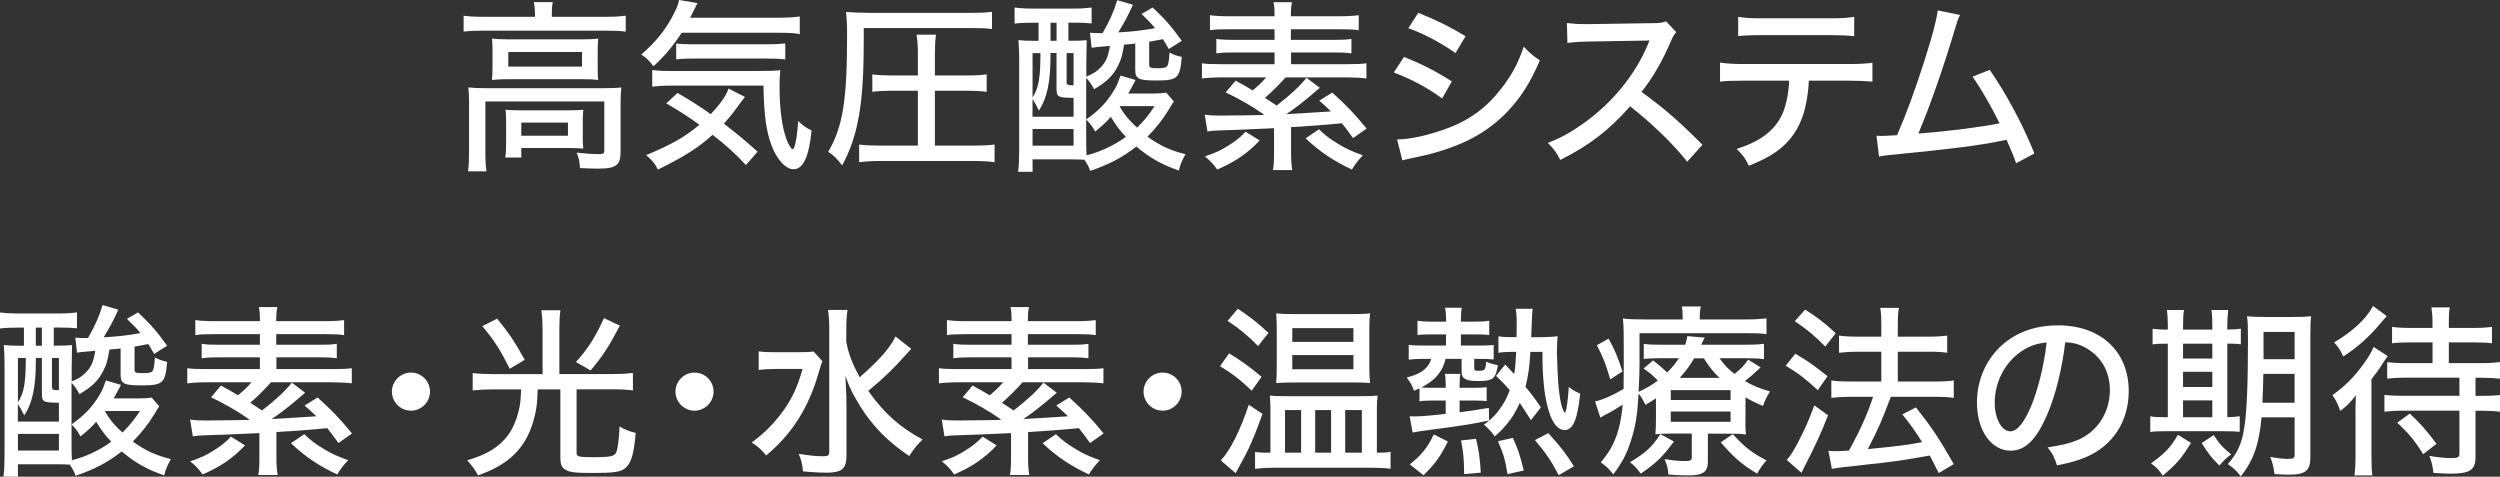
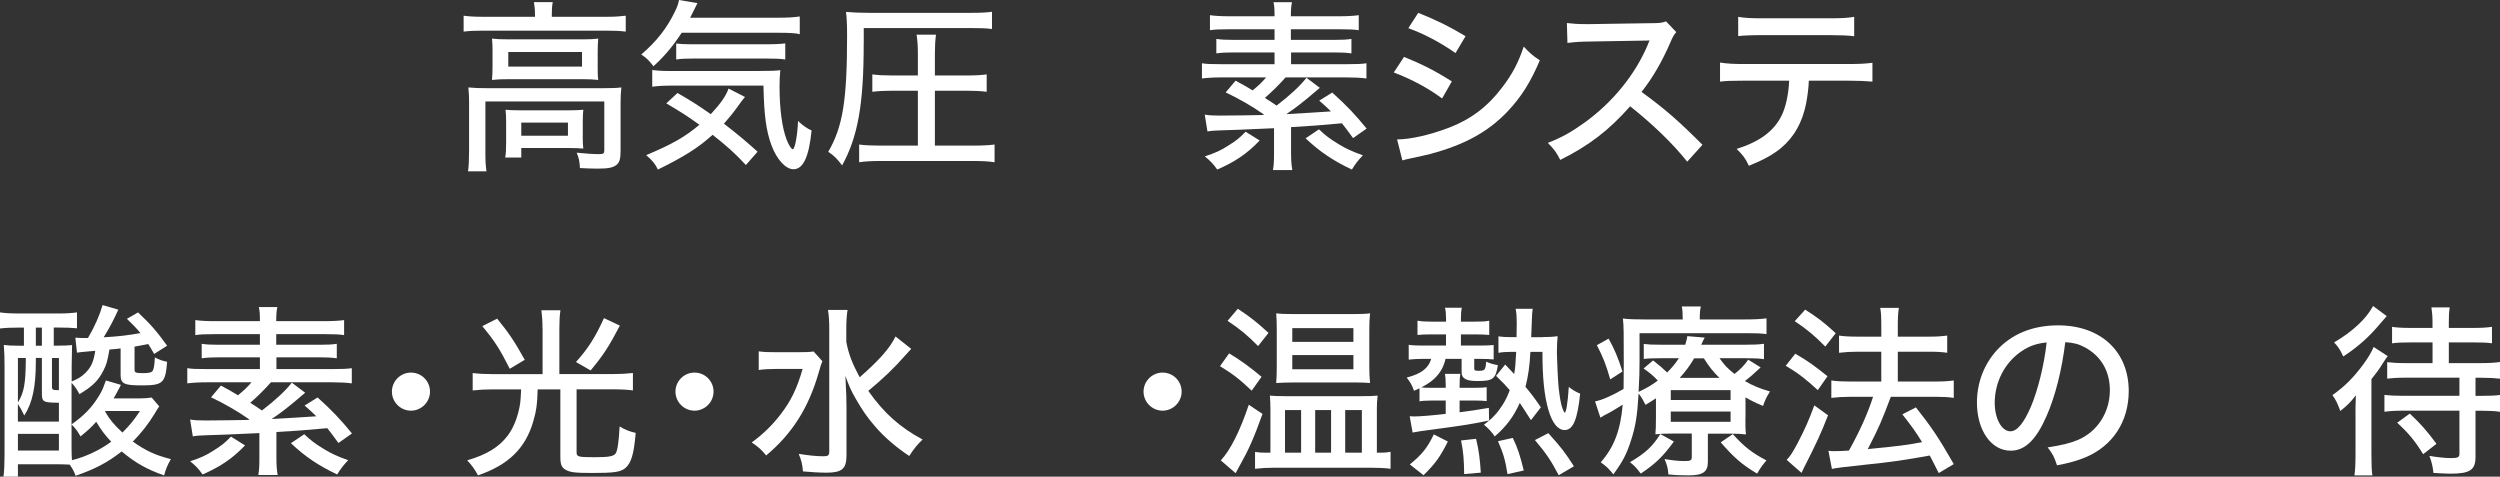
<svg xmlns="http://www.w3.org/2000/svg" id="_レイヤー_2" data-name="レイヤー 2" viewBox="0 0 532.97 101.62">
  <rect x="0" y="0" width="532.97" height="101.62" fill="#333333" stroke="none" />
  <defs>
    <style>      .cls-1 {        fill: #fff;        stroke-width: 0px;      }    </style>
  </defs>
  <g id="_修正部分" data-name="修正部分">
    <g>
      <path class="cls-1" d="M114.05,3c0-.98-.08-1.72-.23-2.54h4.02c-.16.82-.2,1.6-.2,2.54v.58h11.78c1.68,0,2.77-.08,3.98-.23v3.39c-1.29-.16-2.26-.2-3.98-.2h-26.64c-1.68,0-2.65.04-3.94.2v-3.39c1.21.16,2.34.23,4.1.23h11.12v-.58ZM100.01,22.15c0-1.29-.04-2.38-.16-3.51,1.21.12,2.3.16,3.98.16h24.81c1.91,0,2.81-.04,3.82-.16-.12,1.25-.16,2.11-.16,3.47v10.1c0,1.68-.23,2.46-.94,3-.78.55-1.72.74-4.02.74-.47,0-1.52-.04-1.83-.04q-1.25-.04-1.87-.08c-.08-1.44-.23-2.18-.7-3.28,2.03.2,3.47.31,4.8.31.9,0,1.09-.16,1.09-.82v-10.41h-25.35v10.73c0,1.95.04,2.77.23,4.17h-3.94c.16-.9.23-2.5.23-4.17v-10.22ZM105.01,11.12c0-1.25-.04-2.03-.12-2.89,1.05.12,1.95.16,3.74.16h15.52c1.56,0,2.3-.04,3.39-.16-.08,1.05-.12,1.56-.12,2.89v3c0,1.64,0,2.03.12,2.92-1.13-.12-1.91-.16-3.63-.16h-15.44c-1.52,0-2.38.04-3.59.16.08-.82.12-1.56.12-2.92v-3ZM124.23,29.02c0,1.21.04,1.87.12,2.65-.82-.08-2.18-.12-3.39-.12h-9.83v2.03h-3.43c.16-.78.2-1.76.2-3.2v-4.33c0-1.17-.04-1.87-.12-2.65.9.08,1.72.12,3.16.12h10.14c1.44,0,2.26-.04,3.28-.12-.08.74-.12,1.33-.12,2.54v3.08ZM108.36,14.2h15.72v-3.12h-15.72v3.12ZM111.13,28.94h9.95v-2.81h-9.95v2.81Z" />
      <path class="cls-1" d="M145.33,6.98c-1.87,2.85-3.55,4.88-6.01,7.14-1.05-1.33-1.48-1.75-2.61-2.5,3.32-2.85,5.5-5.66,7.22-9.24.47-.98.7-1.6.82-2.38l3.94.66-.62,1.25-.94,1.87h18.49c2.22,0,3.59-.08,4.88-.27v3.78c-.74-.23-2.18-.31-4.88-.31h-20.28ZM159.02,35.18c-2.34-2.5-4.06-4.06-7.1-6.44-3.08,2.77-5.97,4.6-11.66,7.41-.62-1.29-1.17-1.91-2.5-3.08,5.5-2.3,8.23-3.86,11.35-6.47-2.5-1.79-3.74-2.61-7.06-4.56l2.38-2.22c2.96,1.72,4.21,2.5,7.1,4.52,2.07-2.22,3.31-3.98,3.78-5.46l3.51,1.79c-.55.62-.62.78-1.6,2.11-1.01,1.4-1.68,2.22-2.89,3.59,2.81,2.15,4.56,3.63,7.18,5.97l-2.5,2.85ZM143.34,18.25c-1.91,0-3.12.08-4.29.23v-3.55c.9.12,1.91.2,3.47.2h19.34c2.5,0,3.32-.04,4.49-.16-.12,1.21-.16,2.15-.16,3.47,0,4.84.55,8.85,1.52,11.35.43,1.13,1.01,2.03,1.29,2.03.47,0,1.01-2.96,1.13-6.04,1.01.97,1.83,1.56,2.89,2.03-.55,5.62-1.79,8.27-3.86,8.27-1.68,0-3.59-2.11-4.72-5.19-1.09-2.96-1.56-6.32-1.68-12.64h-19.42ZM144.16,9.28c.58.08,1.76.16,3.12.16h16.11c1.91,0,3.2-.08,4.02-.19v3.43c-1.05-.16-2.14-.2-4.02-.2h-15.56c-1.6,0-2.65.04-3.67.2v-3.39Z" />
      <path class="cls-1" d="M184.13,9.32c0,12.95-1.25,19.85-4.6,25.94-1.09-1.44-1.79-2.15-2.96-2.89,3.12-5.38,4.02-10.96,4.02-24.92,0-2.22-.08-3.71-.23-4.91,1.44.12,2.96.2,5.03.2h21.49c2.26,0,3.63-.08,4.6-.23v3.67c-1.17-.16-2.38-.2-4.6-.2h-22.74v3.35ZM195.68,19.34h-5.54c-1.6,0-3,.08-4.17.23v-3.71c1.17.16,2.46.23,4.21.23h5.5v-4.68c0-1.48-.08-2.73-.27-4.02h4.13c-.16,1.21-.23,2.46-.23,4.02v4.68h6.83c1.83,0,3.08-.08,4.21-.23v3.71c-1.25-.16-2.57-.23-4.21-.23h-6.83v11.7h8.23c1.91,0,3.39-.08,4.49-.23v3.78c-1.25-.2-2.69-.27-4.45-.27h-19.97c-1.72,0-3.24.08-4.45.27v-3.78c1.17.16,2.57.23,4.37.23h8.15v-11.7Z" />
-       <path class="cls-1" d="M250.28,21.61c-.43.58-.43.62-1.01,1.6-1.37,2.22-2.73,3.98-4.64,5.93,2.69,1.91,4.72,2.89,8.11,3.74-.7,1.21-1.13,2.22-1.44,3.47-3.63-1.25-6.16-2.69-9.05-5.11-3.04,2.38-5.73,3.78-9.83,5.19-.31-.9-.62-1.48-1.25-2.38-1.01-.04-1.72-.08-2.93-.08h-8.11v2.65h-3.08c.16-1.13.23-2.85.23-4.8V13.1c0-1.87-.04-3.08-.16-4.56.9.12,1.64.16,3.28.16h1.01v-3.86h-1.09c-1.6,0-2.77.04-4.02.19V1.6c1.09.16,2.3.23,4.02.23h8.5c1.68,0,2.73-.08,3.9-.23v3.39c-1.09-.12-2.3-.16-3.82-.16h-1.13v3.86h.74c1.4,0,2.38-.04,3.16-.12q-.04,1.09-.08,4.45v3.32c1.6-.7,2.11-1.05,2.96-1.87,1.21-1.25,1.68-2.26,2.07-4.68-.98.08-1.13.12-1.83.16-.86.08-1.33.12-2.07.23l-.35-3.2c.86.08,1.4.08,1.87.08h.82c1.4-2.38,2.46-4.76,3.12-7.02l3.35.98c-1.13,2.46-1.83,3.78-3.12,5.89,3.2-.19,5.27-.43,7.84-.9-.94-1.13-1.4-1.6-2.89-3.04l2.38-1.37c2.73,2.61,3.86,3.86,6.2,7.1l-2.77,1.76c-.58-1.01-.78-1.37-1.25-2.11-2.03.39-2.11.39-2.93.55v4.91c0,.62.27.74,1.79.74,1.33,0,1.91-.16,2.11-.55.23-.51.35-1.13.43-2.81,1.01.55,1.52.7,2.61.94-.35,4.56-.9,5.03-5.42,5.03-3.78,0-4.49-.35-4.49-2.26v-5.62c-.94.12-1.25.16-2.38.23-.39,2.3-.62,3.24-1.29,4.49-1.05,2.11-2.34,3.39-5.11,5.03-.51-.98-.97-1.68-1.68-2.42v13.81c0,1.09.04,1.83.08,2.69,2.85-.7,5.89-2.11,8.38-3.94-1.33-1.4-2.14-2.5-3.2-4.25-1.09,1.21-1.64,1.72-3.35,3.12-.62-1.13-.98-1.6-1.91-2.57,2.61-1.83,4.25-3.51,5.73-5.89.66-1.05.97-1.68,1.37-2.89q.12-.35.23-.58l3.2.94c-.74,1.4-1.05,2.03-1.56,2.89h5.38c1.09,0,2.07-.08,2.73-.19l1.6,1.87ZM220.13,24.88h8.74v-4.02c-3.43-.04-3.63-.16-3.63-2.11v-7.45h-1.29v.7c0,5.5-.7,8.81-2.46,11.58q-.7-1.48-1.37-2.46v3.74ZM220.13,20.79c1.29-2.07,1.64-4.02,1.68-8.89v-.58h-1.68v9.48ZM220.13,31.05h8.74v-3.55h-8.74v3.55ZM223.96,8.7h1.29v-3.86h-1.29v3.86ZM227.39,17.36c0,.74.12.82,1.48.82v-6.86h-1.48v6.05ZM238.7,22.7c.9,1.6,1.79,2.73,3.71,4.52,1.56-1.56,2.46-2.65,3.74-4.6h-7.37l-.08.08Z" />
      <path class="cls-1" d="M269.41,24.38c-2.5-1.75-5.3-3.35-8.11-4.68l2.11-2.5c1.75.94,2.3,1.25,3.63,2.07,1.29-1.05,1.91-1.64,2.89-2.77h-9.4c-1.79,0-3.08.08-4.29.23v-3.24c.94.16,2.03.19,3.98.19h11.5v-2.5h-8.78c-1.37,0-2.5.04-3.63.2v-3.08c1.09.16,2.11.2,3.63.2h8.78v-2.26h-9.79c-1.91,0-2.92.04-3.98.2v-3.2c1.13.16,2.42.23,4.33.23h9.44c0-1.64-.04-2.15-.23-3h3.94c-.16.86-.23,1.4-.23,3h10.14c1.87,0,3.28-.08,4.33-.23v3.2c-1.01-.16-2.11-.2-3.98-.2h-10.49v2.26h9.32c1.56,0,2.5-.04,3.59-.2v3.08c-1.17-.16-2.18-.2-3.59-.2h-9.28v2.5h12.09c1.95,0,3-.04,3.98-.19v3.24c-1.17-.16-2.61-.23-4.29-.23h-12.95c-1.29,1.48-2.92,3.08-4.41,4.37q1.25.78,2.5,1.64c2.89-2.22,5.11-4.29,6.36-5.93l2.85,2.14c-.66.55-.78.66-1.33,1.13-2.15,1.83-3.82,3.16-5.81,4.48,3.2-.16,6.36-.39,9.52-.58-.74-.74-1.17-1.13-2.5-2.3l2.77-1.72c3.2,2.89,4.84,4.64,7.33,7.68l-2.89,2.03c-1.25-1.72-1.72-2.34-2.38-3.16q-5.77.55-10.84.82v5.38c0,1.79.08,2.69.27,3.78h-4.13c.19-1.05.23-1.95.23-3.78v-5.15c-7.64.35-7.8.35-11.62.47-1.13.04-1.79.08-2.57.23l-.58-3.59c.98.16,1.87.2,3.24.2,1.75,0,8-.08,9.2-.12l.27-.2-.12.04ZM268.55,29.95c-2.73,2.85-5.23,4.52-9.05,6.2-.86-1.21-1.44-1.83-2.65-2.81,2.22-.74,3.28-1.21,4.88-2.22,1.83-1.13,2.54-1.72,3.82-3.04l3,1.87ZM281.19,27.57c1.4,1.33,2.26,1.99,4.25,3.2,1.6.97,2.73,1.48,5.11,2.34-.97,1.01-1.68,1.91-2.34,3.04-3.9-1.83-6.94-3.86-9.87-6.67l2.85-1.91Z" />
      <path class="cls-1" d="M299.33,12.13c3.86,1.56,6.83,3.08,10.18,5.23l-2.07,3.63c-3-2.22-6.43-4.06-10.3-5.54l2.18-3.32ZM297.85,29.72c2.81,0,6.94-.94,10.96-2.46,4.72-1.79,8.35-4.52,11.43-8.62,2.18-2.85,3.43-5.23,4.6-8.7,1.36,1.44,1.87,1.87,3.43,2.93-1.99,4.68-3.94,7.76-6.79,10.8-4.17,4.41-9.13,7.14-16.46,9.13-.7.19-2.18.51-4.49,1.01-.74.16-.94.2-1.56.39l-1.13-4.49ZM302.34,2.73c3.82,1.52,6.75,2.96,10.1,4.99l-2.14,3.59c-3.16-2.22-6.86-4.17-10.06-5.3l2.11-3.28Z" />
      <path class="cls-1" d="M359.7,34.48c-3.08-3.9-7.37-8-12.17-11.82-4.52,5.11-8.78,8.39-14.9,11.43-.86-1.68-1.25-2.18-2.65-3.63,3-1.17,4.88-2.22,7.84-4.33,6.01-4.33,10.84-10.3,13.46-16.58q.12-.35.23-.58t.16-.35c-.47.04-.7.04-1.21.04l-11.31.19c-2.42.04-3.16.08-4.99.31l-.12-4.25c1.33.16,2.3.23,4.02.23h1.05l12.99-.2c1.87,0,2.22-.08,3.08-.39l2.18,2.3c-.47.51-.78,1.05-1.17,1.99-1.87,4.33-3.86,7.76-6.24,10.76,4.91,3.55,8.03,6.28,12.99,11.27l-3.24,3.59Z" />
      <path class="cls-1" d="M385.62,17.2c-.04,1.48-.27,3.2-.58,4.88-.82,4.06-2.54,7.1-5.3,9.44-1.75,1.44-3.71,2.54-6.9,3.82-.78-1.64-1.21-2.22-2.61-3.59,4.84-1.52,7.88-3.74,9.52-6.98.94-1.79,1.56-4.72,1.68-7.57h-9.67c-2.69,0-3.67.04-5.07.2v-4.06c1.56.23,2.77.31,5.15.31h22.15c2.42,0,3.82-.08,5.19-.27v4.02c-1.25-.12-3-.2-5.15-.2h-8.38ZM370.56,3.59c1.37.23,2.54.31,5.15.31h14.39c2.69,0,3.82-.08,5.19-.31v4.13c-1.09-.16-3.28-.23-5.15-.23h-14.51c-2.3,0-3.9.08-5.07.2V3.59Z" />
-       <path class="cls-1" d="M417.86,3.2c-.43.82-.51,1.05-1.01,2.73-2.61,8.74-5.34,16.5-7.88,22.54,6.28-.47,13.3-1.37,17.32-2.18-1.75-3.55-4.06-7.57-5.77-9.95l3.67-1.44c3.59,5.19,7.06,11.66,9.52,17.82l-3.9,2.07q-.51-1.56-2.03-4.99-.51.08-1.37.27c-4.29.9-10.65,1.72-22.31,2.85-2.34.23-2.77.27-3.51.47l-.55-4.45q.51.04.94.04c.78,0,1.21-.04,3.47-.16,2.18-5.15,3.74-9.44,5.73-15.6,1.87-5.89,2.61-8.7,2.92-11l4.76.97Z" />
      <path class="cls-1" d="M33.97,86.61c-.43.58-.43.62-1.01,1.6-1.37,2.22-2.73,3.98-4.64,5.93,2.69,1.91,4.72,2.89,8.11,3.74-.7,1.21-1.13,2.22-1.44,3.47-3.63-1.25-6.16-2.69-9.05-5.11-3.04,2.38-5.73,3.78-9.83,5.19-.31-.9-.62-1.48-1.25-2.38-1.01-.04-1.72-.08-2.93-.08H3.82v2.65H.74c.16-1.13.23-2.85.23-4.8v-18.72c0-1.87-.04-3.08-.16-4.56.9.12,1.64.16,3.28.16h1.01v-3.86h-1.09c-1.6,0-2.77.04-4.02.19v-3.43c1.09.16,2.3.23,4.02.23h8.5c1.68,0,2.73-.08,3.9-.23v3.39c-1.09-.12-2.3-.16-3.82-.16h-1.13v3.86h.74c1.4,0,2.38-.04,3.16-.12q-.04,1.09-.08,4.45v3.32c1.6-.7,2.11-1.05,2.96-1.87,1.21-1.25,1.68-2.26,2.07-4.68-.98.08-1.13.12-1.83.16-.86.08-1.33.12-2.07.23l-.35-3.2c.86.08,1.4.08,1.87.08h.82c1.4-2.38,2.46-4.76,3.12-7.02l3.35.98c-1.13,2.46-1.83,3.78-3.12,5.89,3.2-.19,5.27-.43,7.84-.9-.94-1.13-1.4-1.6-2.89-3.04l2.38-1.37c2.73,2.61,3.86,3.86,6.2,7.1l-2.77,1.76c-.58-1.01-.78-1.37-1.25-2.11-2.03.39-2.11.39-2.93.55v4.91c0,.62.27.74,1.79.74,1.33,0,1.91-.16,2.11-.55.23-.51.35-1.13.43-2.81,1.01.55,1.52.7,2.61.94-.35,4.56-.9,5.03-5.42,5.03-3.78,0-4.49-.35-4.49-2.26v-5.62c-.94.12-1.25.16-2.38.23-.39,2.3-.62,3.24-1.29,4.49-1.05,2.11-2.34,3.39-5.11,5.03-.51-.98-.97-1.68-1.68-2.42v13.81c0,1.09.04,1.83.08,2.69,2.85-.7,5.89-2.11,8.38-3.94-1.33-1.4-2.14-2.5-3.2-4.25-1.09,1.21-1.64,1.72-3.35,3.12-.62-1.13-.98-1.6-1.91-2.57,2.61-1.83,4.25-3.51,5.73-5.89.66-1.05.97-1.68,1.37-2.89q.12-.35.23-.58l3.2.94c-.74,1.4-1.05,2.03-1.56,2.89h5.38c1.09,0,2.07-.08,2.73-.19l1.6,1.87ZM3.82,89.88h8.74v-4.02c-3.43-.04-3.63-.16-3.63-2.11v-7.45h-1.29v.7c0,5.5-.7,8.81-2.46,11.58q-.7-1.48-1.37-2.46v3.74ZM3.82,85.79c1.29-2.07,1.64-4.02,1.68-8.89v-.58h-1.68v9.48ZM3.82,96.05h8.74v-3.55H3.82v3.55ZM7.64,73.7h1.29v-3.86h-1.29v3.86ZM11.08,82.36c0,.74.12.82,1.48.82v-6.86h-1.48v6.05ZM22.39,87.7c.9,1.6,1.79,2.73,3.71,4.52,1.56-1.56,2.46-2.65,3.74-4.6h-7.37l-.08.08Z" />
      <path class="cls-1" d="M53.1,89.38c-2.5-1.75-5.3-3.35-8.11-4.68l2.11-2.5c1.75.94,2.3,1.25,3.63,2.07,1.29-1.05,1.91-1.64,2.89-2.77h-9.4c-1.79,0-3.08.08-4.29.23v-3.24c.94.16,2.03.19,3.98.19h11.5v-2.5h-8.78c-1.37,0-2.5.04-3.63.2v-3.08c1.09.16,2.11.2,3.63.2h8.78v-2.26h-9.79c-1.91,0-2.92.04-3.98.2v-3.2c1.13.16,2.42.23,4.33.23h9.44c0-1.64-.04-2.15-.23-3h3.94c-.16.86-.23,1.4-.23,3h10.14c1.87,0,3.28-.08,4.33-.23v3.2c-1.01-.16-2.11-.2-3.98-.2h-10.49v2.26h9.32c1.56,0,2.5-.04,3.59-.2v3.08c-1.17-.16-2.18-.2-3.59-.2h-9.28v2.5h12.09c1.95,0,3-.04,3.98-.19v3.24c-1.17-.16-2.61-.23-4.29-.23h-12.95c-1.29,1.48-2.92,3.08-4.41,4.37q1.25.78,2.5,1.64c2.89-2.22,5.11-4.29,6.36-5.93l2.85,2.14c-.66.55-.78.66-1.33,1.13-2.15,1.83-3.82,3.16-5.81,4.48,3.2-.16,6.36-.39,9.52-.58-.74-.74-1.17-1.13-2.5-2.3l2.77-1.72c3.2,2.89,4.84,4.64,7.33,7.68l-2.89,2.03c-1.25-1.72-1.72-2.34-2.38-3.16q-5.77.55-10.84.82v5.38c0,1.79.08,2.69.27,3.78h-4.13c.19-1.05.23-1.95.23-3.78v-5.15c-7.64.35-7.8.35-11.62.47-1.13.04-1.79.08-2.57.23l-.58-3.59c.98.16,1.87.2,3.24.2,1.75,0,8-.08,9.2-.12l.27-.2-.12.04ZM52.24,94.95c-2.73,2.85-5.23,4.52-9.05,6.2-.86-1.21-1.44-1.83-2.65-2.81,2.22-.74,3.28-1.21,4.88-2.22,1.83-1.13,2.54-1.72,3.82-3.04l3,1.87ZM64.87,92.57c1.4,1.33,2.26,1.99,4.25,3.2,1.6.97,2.73,1.48,5.11,2.34-.97,1.01-1.68,1.91-2.34,3.04-3.9-1.83-6.94-3.86-9.87-6.67l2.85-1.91Z" />
      <path class="cls-1" d="M91.67,83.49c0,2.22-1.83,4.06-4.06,4.06s-4.06-1.83-4.06-4.06,1.83-4.06,4.06-4.06,4.06,1.79,4.06,4.06Z" />
      <path class="cls-1" d="M115.65,69.92c0-1.48-.08-2.57-.23-3.78h4.06c-.16,1.05-.23,2.22-.23,3.78v9.83h11.39c1.6,0,2.92-.08,4.29-.23v3.71c-1.21-.16-2.46-.23-4.25-.23h-7.76v13.42c0,.98.35,1.05,3.9,1.05,2.96,0,3.98-.19,4.41-.78s.7-2.61.86-5.77c1.25.74,2.07,1.05,3.43,1.37-.39,4.64-.97,6.51-2.3,7.57-.98.78-2.46.97-6.86.97-3.74,0-4.84-.12-5.81-.7-.82-.47-1.09-1.13-1.09-2.73v-14.39h-4.84c-.08,3.24-.31,4.72-.98,6.98-1.68,5.62-5.26,9.13-11.74,11.35-.74-1.37-1.29-2.11-2.3-3.2,4.13-1.21,6.79-2.81,8.66-5.3,1.29-1.72,2.26-4.25,2.65-6.98.08-.82.12-1.33.19-2.85h-6.12c-1.52,0-2.85.08-4.21.23v-3.71c1.33.16,2.65.23,4.29.23h10.61v-9.83ZM105.98,67.93c2.53,3.08,3.74,4.91,5.89,8.78l-3.2,1.91c-2.07-4.13-3.16-5.85-5.85-9.09l3.16-1.6ZM132.15,69.41c-2.38,4.56-3.63,6.44-6.24,9.56l-3.12-1.79c2.61-2.92,4.09-5.23,5.97-9.36l3.39,1.6Z" />
      <path class="cls-1" d="M152.12,83.49c0,2.22-1.83,4.06-4.06,4.06s-4.06-1.83-4.06-4.06,1.83-4.06,4.06-4.06,4.06,1.79,4.06,4.06Z" />
      <path class="cls-1" d="M175.32,77.01c-.31.78-.35.9-.82,2.54-2.15,7.45-5.66,12.95-11.16,17.55-1.05-1.29-1.68-1.83-3.08-2.77,2.38-1.75,4.29-3.59,6.05-5.85,2.3-2.96,3.59-5.62,4.8-9.83h-5.54c-1.56,0-2.89.08-3.82.23v-3.98c1.05.16,1.99.19,4.02.19h4.13c1.87,0,2.77-.04,3.55-.16l1.87,2.07ZM194.28,74.36q-.47.51-1.29,1.4c-2.34,2.69-4.68,4.91-7.88,7.57,3.28,4.68,6.75,7.8,11.58,10.37-1.17,1.13-1.79,1.87-2.85,3.51-2.77-1.83-5.38-4.06-7.33-6.36-1.6-1.83-2.77-3.55-4.06-5.81-1.05-1.83-1.44-2.73-2.22-4.91.2,4.02.23,5.03.23,6.71v10.26c0,2.85-.97,3.67-4.29,3.67-1.4,0-3.32-.12-4.99-.27-.12-1.56-.31-2.26-.9-3.74,2.18.35,3.78.51,5.3.51.97,0,1.21-.2,1.21-1.05v-26.09c0-1.56-.08-2.85-.27-4.06h4.17c-.2,1.25-.27,2.5-.27,4.06v2.73c.47,2.54,1.21,4.49,2.85,7.57,4.09-3.55,6.51-6.28,7.64-8.7l3.35,2.65Z" />
-       <path class="cls-1" d="M213.34,89.38c-2.5-1.75-5.3-3.35-8.11-4.68l2.11-2.5c1.75.94,2.3,1.25,3.63,2.07,1.29-1.05,1.91-1.64,2.89-2.77h-9.4c-1.79,0-3.08.08-4.29.23v-3.24c.94.16,2.03.19,3.98.19h11.5v-2.5h-8.78c-1.37,0-2.5.04-3.63.2v-3.08c1.09.16,2.11.2,3.63.2h8.78v-2.26h-9.79c-1.91,0-2.92.04-3.98.2v-3.2c1.13.16,2.42.23,4.33.23h9.44c0-1.64-.04-2.15-.23-3h3.94c-.16.86-.23,1.4-.23,3h10.14c1.87,0,3.28-.08,4.33-.23v3.2c-1.01-.16-2.11-.2-3.98-.2h-10.49v2.26h9.32c1.56,0,2.5-.04,3.59-.2v3.08c-1.17-.16-2.18-.2-3.59-.2h-9.28v2.5h12.09c1.95,0,3-.04,3.98-.19v3.24c-1.17-.16-2.61-.23-4.29-.23h-12.95c-1.29,1.48-2.92,3.08-4.41,4.37q1.25.78,2.5,1.64c2.89-2.22,5.11-4.29,6.36-5.93l2.85,2.14c-.66.55-.78.66-1.33,1.13-2.15,1.83-3.82,3.16-5.81,4.48,3.2-.16,6.36-.39,9.52-.58-.74-.74-1.17-1.13-2.5-2.3l2.77-1.72c3.2,2.89,4.84,4.64,7.33,7.68l-2.89,2.03c-1.25-1.72-1.72-2.34-2.38-3.16q-5.77.55-10.84.82v5.38c0,1.79.08,2.69.27,3.78h-4.13c.19-1.05.23-1.95.23-3.78v-5.15c-7.64.35-7.8.35-11.62.47-1.13.04-1.79.08-2.57.23l-.58-3.59c.98.16,1.87.2,3.24.2,1.75,0,8-.08,9.2-.12l.27-.2-.12.04ZM212.48,94.95c-2.73,2.85-5.23,4.52-9.05,6.2-.86-1.21-1.44-1.83-2.65-2.81,2.22-.74,3.28-1.21,4.88-2.22,1.83-1.13,2.54-1.72,3.82-3.04l3,1.87ZM225.12,92.57c1.4,1.33,2.26,1.99,4.25,3.2,1.6.97,2.73,1.48,5.11,2.34-.97,1.01-1.68,1.91-2.34,3.04-3.9-1.83-6.94-3.86-9.87-6.67l2.85-1.91Z" />
      <path class="cls-1" d="M251.91,83.49c0,2.22-1.83,4.06-4.06,4.06s-4.06-1.83-4.06-4.06,1.83-4.06,4.06-4.06,4.06,1.79,4.06,4.06Z" />
      <path class="cls-1" d="M262.05,75.34c2.38,1.44,4.45,2.92,6.9,4.99l-2.11,2.96c-2.57-2.46-4.02-3.55-6.75-5.23l1.95-2.73ZM269.15,88.25c-1.87,5.19-2.89,7.53-4.95,11.19-.35.66-.51.94-.78,1.44l-3.16-2.73c2.03-2.14,4.13-6.36,5.97-11.86l2.92,1.95ZM263.88,65.82c2.65,1.75,4.13,2.92,6.55,5.15l-2.22,2.81c-2.18-2.22-3.9-3.67-6.51-5.38l2.18-2.57ZM294.15,96.51c1.01,0,1.52-.04,2.3-.2v3.63c-.98-.16-2.61-.23-4.29-.23h-20.51c-1.44,0-2.85.08-4.09.23v-3.59c.82.12,1.44.16,2.34.16h.94v-9.24c0-1.13-.04-1.91-.12-2.93.94.08,1.68.12,3.47.12h15.95c1.95,0,2.61-.04,3.55-.12-.12,1.21-.16,1.72-.16,2.81v9.36h.62ZM275.66,81.54c-1.4,0-2.42.04-3.59.12.08-1.09.12-2.07.12-3.51v-7.96c0-1.37-.04-2.3-.12-3.39.97.12,1.99.16,3.86.16h12.25c1.95,0,3-.04,3.9-.16-.12,1.25-.16,1.95-.16,3.43v8.03c0,1.29.04,2.18.16,3.39-.98-.08-2.07-.12-3.59-.12h-12.83ZM273.95,96.51h3.43v-9.09h-3.43v9.09ZM275.5,72.88h13.03v-2.93h-13.03v2.93ZM275.5,78.73h13.03v-3.04h-13.03v3.04ZM280.38,96.51h3.39v-9.09h-3.39v9.09ZM286.78,96.51h3.55v-9.09h-3.55v9.09Z" />
      <path class="cls-1" d="M305,85.4c-.94,0-1.75.04-2.38.16v-2.77c-.39.16-.62.27-1.17.51-.47-1.29-.74-1.72-1.56-2.81,3.08-.78,4.64-1.99,5.23-3.98h-1.91c-1.01,0-1.87.04-2.89.16v-3.16c.78.12,1.6.16,2.96.16h4.99v-2.38h-3.35c-1.21,0-1.83.04-2.73.12v-3.04c1.01.16,1.72.2,2.89.2h3.2v-.7c0-.9-.08-1.79-.23-2.26h3.59c-.12.55-.19,1.4-.19,2.26v.7h3c1.48,0,2.34-.04,3.04-.2v3.04c-.74-.08-1.72-.12-2.73-.12h-3.31v2.38h4.06c1.29,0,2.15-.04,2.92-.12v3.08c-.94-.08-1.44-.12-2.85-.12h-1.29v2.03c0,.43.16.51.94.51,1.25,0,1.44-.2,1.56-1.48l.04-.47c.9.39,1.52.58,2.5.74-.47,2.96-1.01,3.39-4.41,3.39-2.38,0-3.32-.55-3.32-1.87v-2.85h-3.43c-.39,1.72-1.13,3-2.38,4.21-.78.7-1.4,1.13-2.77,1.87.86.08,1.17.08,2.03.08h3.16v-.51c0-1.09-.04-1.79-.16-2.46h3.28c-.12.66-.16,1.37-.16,2.54v.43h3.39c1.05,0,1.87-.04,2.38-.12v2.96c-.74-.08-1.29-.12-2.38-.12h-3.39v2.5c2.5-.31,3.47-.47,6.24-.94l.04,2.69c-3.24.7-5.42,1.05-11.58,1.87-2.42.31-4.25.58-4.72.7l-.62-3.47c.66.04,1.05.04,1.09.04.98,0,3.94-.23,6.59-.55v-2.85h-3.2ZM300.56,99.01c2.65-2.18,3.74-3.55,5.11-6.4l3,1.52c-1.64,3.24-2.65,4.68-5.19,7.18l-2.92-2.3ZM312.14,101.08c-.04-3.28-.16-4.64-.66-7.18l3.2-.35c.58,2.46.82,4.09,1.01,7.21l-3.55.31ZM328.87,71.86c1.25,0,2.11-.04,3.2-.19-.08.7-.16,2.14-.16,3.55,0,1.13.23,6.01.35,7.18.23,2.22.51,3.82.86,4.72.16.43.39.86.43.86.35,0,.66-1.99.9-5.5.82.66,1.4,1.01,2.42,1.44-.58,5.58-1.52,7.76-3.32,7.76-1.44,0-2.65-1.52-3.47-4.37-.86-3-1.25-6.75-1.25-12.29h-2.57c-.16,3.12-.47,5.19-1.05,7.45,1.36,1.64,1.91,2.34,3.28,4.37l-2.11,2.73c-1.21-1.91-1.68-2.61-2.38-3.67-1.29,2.89-2.92,5.07-5.34,7.14-.58-.9-1.37-1.72-2.3-2.5,1.83-1.36,2.85-2.46,4.02-4.29.58-.94,1.01-1.79,1.48-3.08-.9-1.05-1.4-1.56-2.92-3.04l1.95-2.42c.98,1.05,1.13,1.17,1.91,2.03.23-1.25.31-2.26.43-4.72h-1.21c-.98,0-1.76.04-2.57.2v-3.51c.78.12,1.52.16,2.61.16h1.25c.04-1.56.04-2.54.04-2.92,0-1.29-.04-2.07-.23-3.12h3.63c-.08.58-.16,1.4-.16,2.07-.04.78-.08,2.11-.16,3.98h2.46ZM321.38,101.08c-.43-2.85-.9-4.49-2.03-7.02l3.16-.7c1.09,2.3,1.48,3.51,2.34,6.94l-3.47.78ZM332.3,101.31c-1.64-3.12-2.69-4.68-5.07-7.49l2.85-1.48c2.85,3.16,3.55,4.09,5.46,7.06l-3.24,1.91Z" />
      <path class="cls-1" d="M372.1,89.1c0,1.95,0,2.42.12,3.51-1.05-.12-1.95-.16-3.32-.16h-4.8v5.97c0,2.18-1.01,2.92-4.13,2.92-1.44,0-2.73-.04-4.29-.2-.08-1.25-.27-1.99-.82-3.28,1.56.27,2.93.43,4.25.43s1.56-.12,1.56-.94v-4.92h-4.17c-1.68,0-2.5.04-3.59.16.08-1.05.12-1.6.12-3.47v-4.21c-.74.51-.86.55-2.22,1.4-.55-1.09-.82-1.56-1.48-2.42-.27,4.72-.66,7.1-1.64,10.06-.9,2.85-1.75,4.45-3.74,7.18-1.01-1.25-1.44-1.68-2.69-2.57,2.85-3.24,4.21-6.83,4.68-12.29-1.33.86-3,1.83-3.98,2.3-.2.12-.51.31-.78.47l-1.13-3.47c1.48-.27,3.59-1.21,6.08-2.65l.04-5.42c0-6.67,0-8.03-.19-9.59,1.37.16,2.73.19,4.64.19h8.11v-.35c0-1.01-.04-1.68-.19-2.42h4.06c-.16.74-.23,1.37-.23,2.42v.35h9.63c2.11,0,3.39-.08,4.6-.23v3.35c-1.37-.16-2.3-.19-4.25-.19h-22.82v6.12c0,1.91-.04,3.51-.2,6.4,1.64-.78,2.89-1.48,4.1-2.42-1.09-1.13-1.75-1.68-3.04-2.57l2.03-1.72c1.4,1.09,2.15,1.76,3,2.57,1.05-1.05,1.75-1.91,2.5-3.04h-4.02c-1.64,0-2.54.04-3.47.16v-3.2c1.01.12,1.79.16,3.59.16h5.26c.31-1.05.35-1.25.43-1.83l3.71.31c-.31.62-.43.82-.74,1.52h9.44c1.75,0,2.77-.04,3.94-.2v3.28c-1.05-.16-2.07-.2-3.82-.2h-5.66c1.13,1.56,1.68,2.15,3.2,3.35,1.33-1.05,2.14-1.91,2.92-3.04l2.65,1.64c-1.68,1.56-2.11,1.95-3.35,2.92,1.83,1.05,3,1.52,5.34,2.22-.78,1.25-1.05,1.83-1.48,3.08-1.68-.7-2.38-1.05-3.74-1.83v4.37ZM342.93,72.18c1.33,2.42,1.95,3.9,2.96,7.02l-2.61,1.68c-.86-3.04-1.52-4.76-2.85-7.29l2.5-1.4ZM356.85,94.13c-2.3,3.16-3.94,4.76-7.06,6.83-1.01-1.33-1.4-1.72-2.3-2.42,3.28-1.95,4.8-3.32,6.47-6.01l2.89,1.6ZM356.19,85.28h12.75v-2.11h-12.75v2.11ZM356.19,89.92h12.75v-2.18h-12.75v2.18ZM366.56,80.56c-1.4-1.4-2.07-2.22-3.32-4.17h-2.07c-.9,1.56-1.87,2.85-3.08,4.17h8.46ZM369.41,92.54c2.42,2.69,4.06,3.98,7.18,5.62-.7.78-1.37,1.68-1.99,2.81-3.28-1.95-5.03-3.51-7.76-6.67l2.57-1.75Z" />
      <path class="cls-1" d="M382.74,75.41c2.69,1.56,3.94,2.46,6.86,4.8l-2.07,2.96c-2.5-2.3-4.13-3.59-6.83-5.19l2.03-2.57ZM389.72,88.52c-1.52,3.9-2.5,6.01-4.84,10.61-.12.23-.31.58-.82,1.68l-3.16-2.77c.74-.74,1.33-1.68,2.34-3.59,1.6-3.08,2.3-4.64,3.55-8.03l2.92,2.11ZM384.84,66.01c2.65,1.68,4.17,2.85,6.51,5.03l-2.22,2.85c-2.07-2.14-3.94-3.71-6.51-5.42l2.22-2.46ZM396.04,74.98c-1.48,0-2.77.08-3.98.23v-3.67c.97.16,2.3.23,4.02.23h4.99v-2.11c0-2.03-.04-3.04-.23-4.02h3.98c-.2,1.25-.23,2.07-.23,4.02v2.11h6.71c1.6,0,2.69-.08,3.82-.23v3.67c-1.09-.16-2.11-.23-3.78-.23h-6.75v6.36h8.07c1.56,0,2.73-.08,3.86-.23v3.71c-1.05-.16-2.38-.23-3.86-.23h-9.56c-1.95,5.19-2.57,6.63-4.91,11.15,6.51-.62,8.58-.9,11.58-1.48-1.4-2.26-2.18-3.35-4.21-5.93l2.89-1.48c3.28,4.13,4.84,6.44,8.07,12.09l-3.2,1.91c-.94-1.87-1.25-2.46-1.91-3.74-5.38.97-7.96,1.37-14.04,1.99-4.41.47-5.58.62-6.83.86l-.74-3.86c.58.08.9.08,1.29.08.74,0,1.68-.04,3.08-.12,2.22-3.98,3.9-7.61,5.15-11.47h-4.84c-1.56,0-2.85.08-4.06.23v-3.71c1.09.16,2.38.23,4.1.23h6.55v-6.36h-5.03Z" />
      <path class="cls-1" d="M436.32,88.67c-2.26,5.15-4.64,7.41-7.68,7.41-4.13,0-7.18-4.33-7.18-10.26,0-4.17,1.48-8.11,4.21-11.12,3.2-3.51,7.68-5.34,13.1-5.34,9.09,0,15.05,5.58,15.05,14,0,6.51-3.43,11.74-9.28,14.16-1.83.74-3.35,1.17-6.01,1.68-.58-1.79-.94-2.46-1.99-3.82,3.04-.47,4.8-.9,6.47-1.6,4.17-1.79,6.79-5.89,6.79-10.61,0-4.06-1.91-7.29-5.34-9.13-1.33-.7-2.38-.98-4.17-1.09-.7,5.81-2.11,11.5-3.98,15.72ZM430.98,74.87c-3.55,2.38-5.73,6.55-5.73,11,0,3.39,1.48,6.08,3.35,6.08,1.4,0,2.85-1.72,4.37-5.26,1.52-3.59,2.85-9.05,3.35-13.69-2.14.23-3.67.74-5.34,1.87Z" />
-       <path class="cls-1" d="M462.16,69.56c0-1.44-.08-2.5-.19-3.47h3.63c-.16.94-.2,2.03-.2,3.51v.66h6.24v-.7c0-1.6-.04-2.5-.2-3.47h3.59c-.12.97-.2,1.99-.2,3.51v.66c1.17,0,2.22-.08,2.89-.2v3.35c-.7-.12-1.64-.16-2.69-.16h-.2v15.68c1.05,0,1.95-.08,2.65-.2v3.32c-.82-.08-1.83-.12-3.39-.12h-12.6c-1.56,0-2.26.04-3.08.16v-3.35c.74.16,1.48.2,3,.2h.74v-15.68c-1.79,0-2.54.04-3.24.16v-3.35c.7.12,1.56.2,3.24.2v-.7ZM467.11,94.41c-2.11,3.39-3.12,4.56-6.04,6.98-.82-1.21-1.29-1.72-2.5-2.61,2.96-2.11,4.21-3.43,5.73-6.08l2.81,1.72ZM471.64,76.43v-3.16h-6.24v3.16h6.24ZM471.64,82.51v-3.24h-6.24v3.24h6.24ZM471.64,88.95v-3.59h-6.24v3.59h6.24ZM471.95,92.77c1.29,1.95,1.75,2.5,3.71,4.09-1.09.82-1.52,1.25-2.5,2.38-1.56-1.48-2.46-2.61-3.78-4.8l2.57-1.68ZM482.13,88.99c-.51,5.69-1.68,9.09-4.41,12.56-.94-1.21-1.56-1.79-2.77-2.61,2.07-2.38,3-4.37,3.51-7.84.55-3.32.78-9.4.78-18.8,0-2.61-.04-3.63-.2-4.88,1.13.12,2.18.16,4.1.16h5.58c1.99,0,2.81-.04,3.98-.16-.12.94-.16,2.14-.16,4.09v26.01c0,2.81-1.05,3.67-4.52,3.67-.98,0-1.68-.04-3.12-.12-.23-1.64-.35-2.11-.9-3.67,1.13.23,2.77.43,3.55.43.86,0,1.05-.04,1.25-.12.27-.16.39-.35.39-.74v-8h-7.06ZM482.52,79.7c-.04,2.65-.12,4.25-.2,6.16h6.86v-6.16h-6.67ZM489.19,70.77h-6.63v5.81h6.63v-5.81Z" />
      <path class="cls-1" d="M502.16,88.6c0-1.48,0-1.95.08-4.33-1.17,1.52-1.64,1.99-3.31,3.35-.66-1.75-.86-2.18-1.68-3.39,2.69-1.91,4.56-3.78,6.75-6.79.9-1.25,1.6-2.42,2.03-3.47l3,1.95c-.31.43-.55.74-1.09,1.6-.74,1.21-1.33,1.99-2.38,3.32v15.95c0,2.15.04,3.43.2,4.56h-3.82c.16-1.13.23-2.54.23-4.6v-8.15ZM508.83,67.38q-.31.35-1.25,1.44c-2.46,2.96-4.91,5.15-8.03,7.18-.58-1.29-1.05-2.07-1.95-3,3.9-2.3,6.83-4.99,8.31-7.76l2.92,2.15ZM513.74,73c-1.72,0-2.65.04-3.78.19v-3.51c1.01.16,2.18.23,3.9.23h4.72v-1.29c0-1.17-.08-2.03-.23-3.08h3.9c-.16,1.01-.19,1.87-.19,3.08v1.29h5.34c1.68,0,2.81-.08,3.86-.23v3.51c-1.01-.16-2.11-.19-3.82-.19h-5.38v4.41h6.83c1.68,0,3-.08,4.09-.23v3.55c-1.01-.12-2.26-.2-4.06-.2h-1.17v3.86h1.21c1.75,0,2.89-.04,4.02-.19v3.59c-1.05-.16-2.34-.23-3.98-.23h-1.25v9.87c0,2.77-1.21,3.55-5.34,3.55-.9,0-2.18-.08-3.63-.16-.16-1.48-.39-2.38-.86-3.63,1.56.27,3.43.47,4.49.47,1.6,0,1.91-.16,1.91-.94v-9.17h-12.05c-1.64,0-2.85.08-3.94.23v-3.59c1.05.12,2.11.19,3.78.19h12.21v-3.86h-11.62c-1.68,0-2.73.08-3.78.2v-3.51c1.05.12,2.11.2,3.78.2h5.89v-4.41h-4.84ZM516.59,96.83c-1.79-2.89-3.08-4.45-5.54-6.71l2.69-1.95c2.34,2.22,3.43,3.43,5.69,6.44l-2.85,2.22Z" />
    </g>
  </g>
</svg>